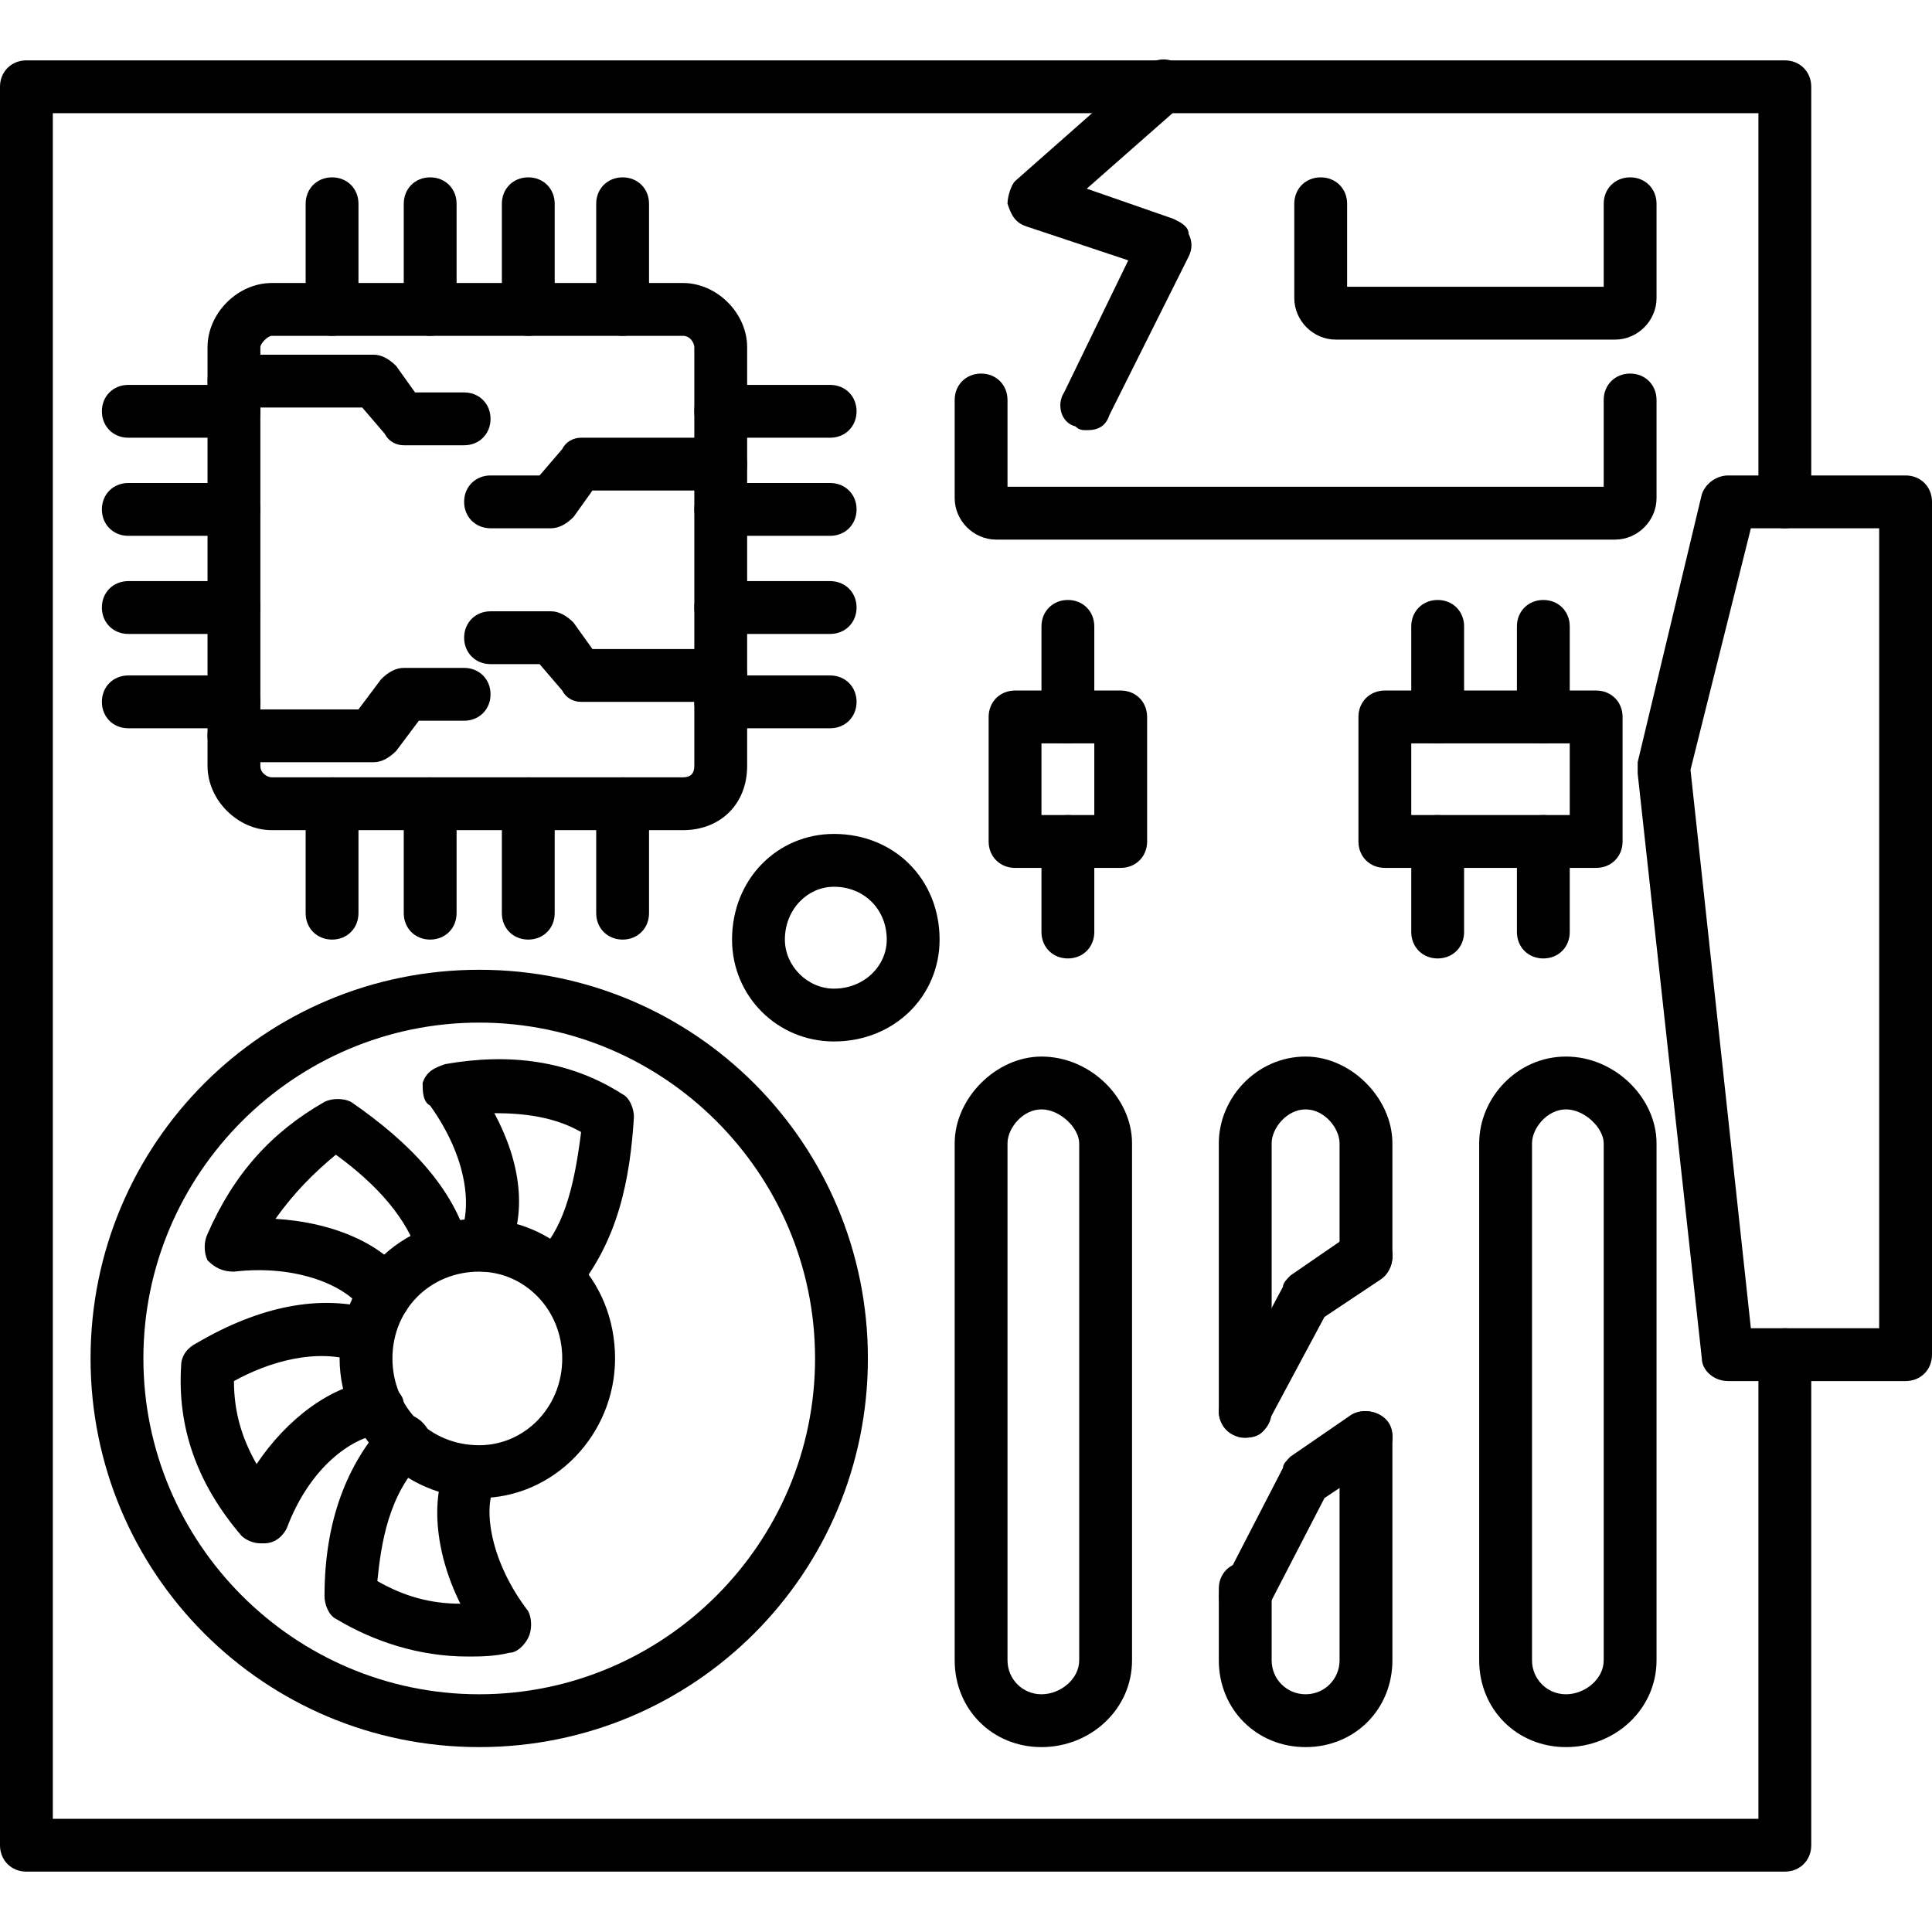
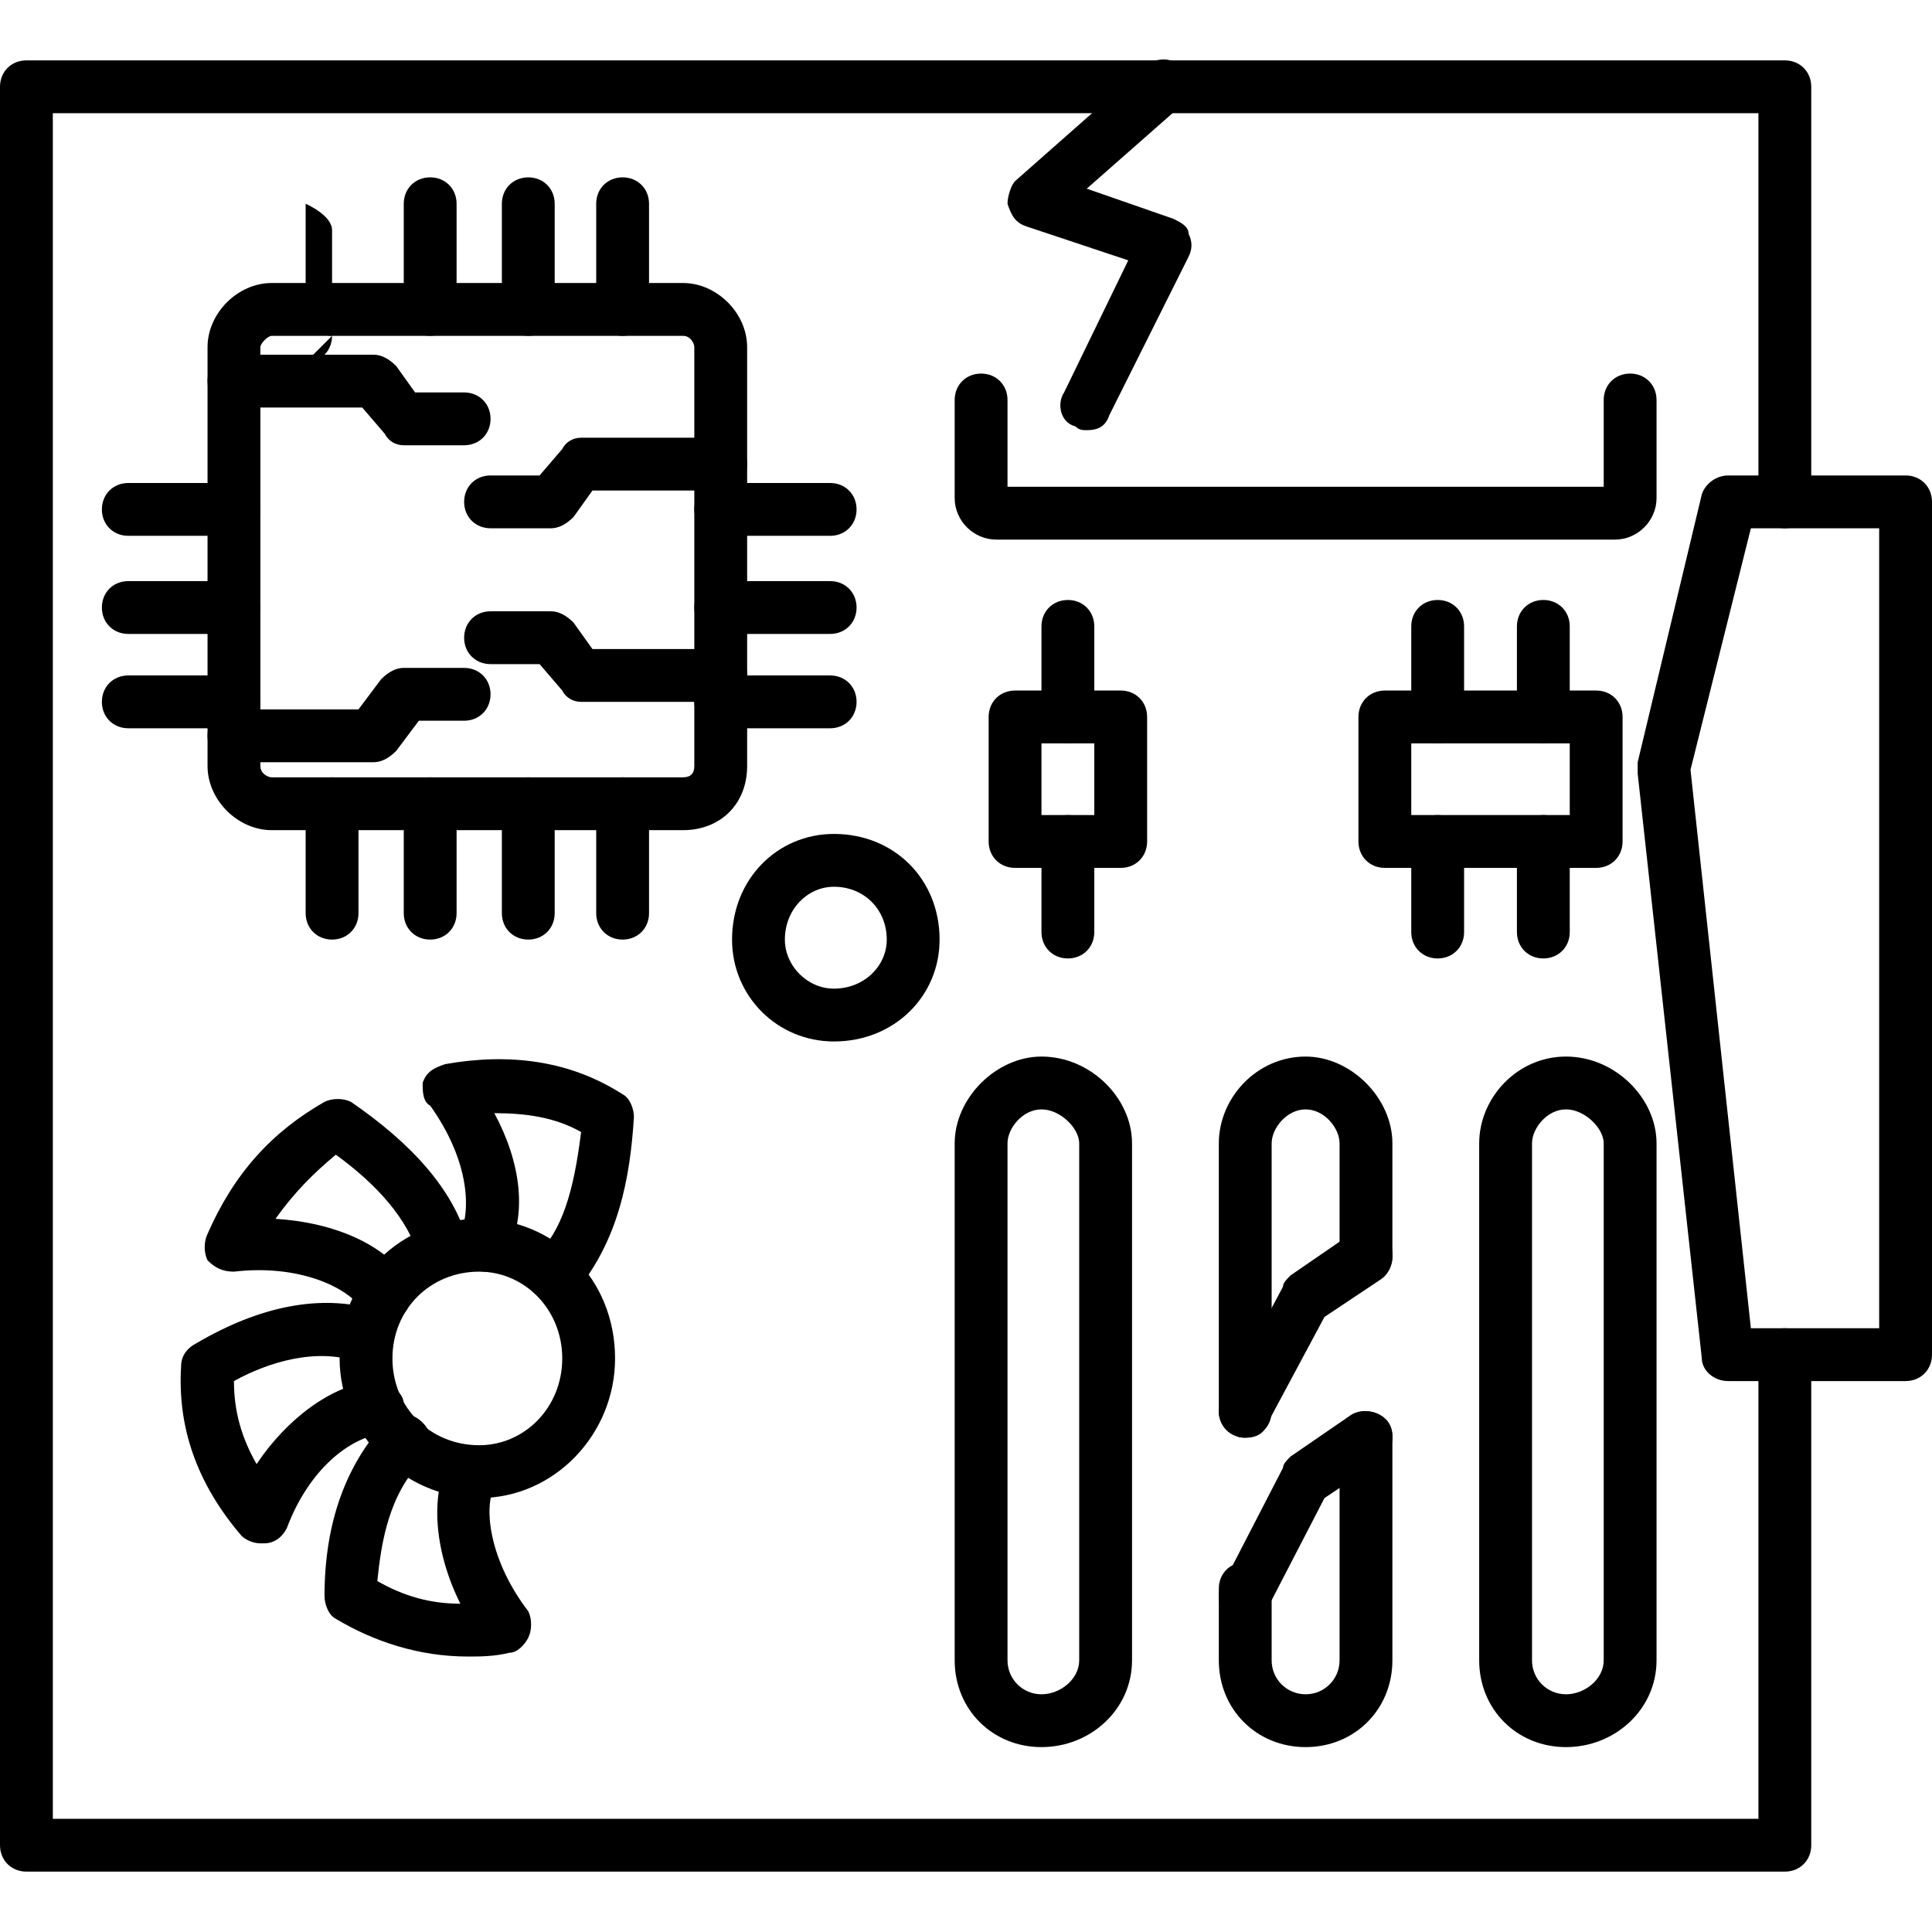
<svg xmlns="http://www.w3.org/2000/svg" clip-rule="evenodd" fill-rule="evenodd" height="512" image-rendering="optimizeQuality" shape-rendering="geometricPrecision" text-rendering="geometricPrecision" viewBox="0 0 512 512" width="512">
  <g id="Layer_x0020_1">
    <g id="_671334728">
      <g>
        <g>
          <path d="m127 397c-20 0-37-17-37-37 0-21 16-37 37-37 20 0 36 16 36 37 0 20-16 37-36 37zm0-60c-13 0-23 10-23 23s10 23 23 23c12 0 22-10 22-23s-10-23-22-23z" />
        </g>
        <g>
          <path d="m147 345c-2 0-3-1-5-2-3-2-3-7 0-10 7-7 10-17 12-33-7-4-15-5-23-5 7 13 9 27 3 38-1 4-6 5-9 3-4-1-5-6-3-9 3-7 2-20-8-34-2-1-2-4-2-6 1-3 3-4 6-5 17-3 33-1 47 8 2 1 3 4 3 6-1 16-4 33-16 47-1 1-3 2-5 2z" />
        </g>
        <g>
          <path d="m124 439c-13 0-25-4-35-10-2-1-3-4-3-6 0-20 6-35 16-46 3-3 7-3 10 0s3 7 0 10c-9 9-11 22-12 32 7 4 14 6 22 6-7-14-8-29-3-38 2-4 6-5 9-3 4 2 5 6 3 10-3 6-1 20 9 33 1 2 1 5 0 7s-3 4-5 4c-4 1-8 1-11 1z" />
        </g>
        <g>
          <path d="m69 409c-2 0-4-1-5-2-12-14-17-29-16-45 0-3 2-5 4-6 17-10 33-13 47-9 4 1 6 5 5 9s-5 6-9 5c-11-4-24 0-33 5 0 8 2 15 6 22 8-12 20-21 31-22 4 0 8 3 8 6 0 4-2 8-6 8-8 1-19 9-25 25-1 2-3 4-6 4z" />
        </g>
        <g>
          <path d="m102 350c-2 0-4-1-6-3-4-6-17-12-34-10-3 0-5-1-7-3-1-2-1-5 0-7 7-16 17-27 31-35 2-1 5-1 7 0 16 11 27 23 31 37 1 4-1 8-5 9-3 1-7-1-8-5-3-10-11-19-22-27-6 5-11 10-16 17 16 1 29 7 35 16 2 3 1 8-2 10-1 1-3 1-4 1z" />
        </g>
        <g>
-           <path d="m127 463c-57 0-103-46-103-103s46-103 103-103 103 46 103 103-46 103-103 103zm0-192c-49 0-89 40-89 89s40 89 89 89 89-40 89-89-40-89-89-89z" />
-         </g>
+           </g>
        <g>
          <path d="m473 496h-466c-4 0-7-3-7-7v-466c0-4 3-7 7-7h466c4 0 7 3 7 7v110c0 4-3 7-7 7s-7-3-7-7v-103h-452v452h452v-123c0-4 3-7 7-7s7 3 7 7v130c0 4-3 7-7 7z" />
        </g>
        <g>
          <path d="m165 89c-4 0-7-3-7-7v-28c0-4 3-7 7-7s7 3 7 7v28c0 4-3 7-7 7z" />
        </g>
        <g>
          <path d="m140 89c-4 0-7-3-7-7v-28c0-4 3-7 7-7s7 3 7 7v28c0 4-3 7-7 7z" />
        </g>
        <g>
          <path d="m114 89c-4 0-7-3-7-7v-28c0-4 3-7 7-7s7 3 7 7v28c0 4-3 7-7 7z" />
        </g>
        <g>
-           <path d="m88 89c-4 0-7-3-7-7v-28c0-4 3-7 7-7s7 3 7 7v28c0 4-3 7-7 7z" />
+           <path d="m88 89c-4 0-7-3-7-7v-28s7 3 7 7v28c0 4-3 7-7 7z" />
        </g>
        <g>
          <path d="m165 249c-4 0-7-3-7-7v-29c0-4 3-7 7-7s7 3 7 7v29c0 4-3 7-7 7z" />
        </g>
        <g>
          <path d="m140 249c-4 0-7-3-7-7v-29c0-4 3-7 7-7s7 3 7 7v29c0 4-3 7-7 7z" />
        </g>
        <g>
          <path d="m114 249c-4 0-7-3-7-7v-29c0-4 3-7 7-7s7 3 7 7v29c0 4-3 7-7 7z" />
        </g>
        <g>
          <path d="m88 249c-4 0-7-3-7-7v-29c0-4 3-7 7-7s7 3 7 7v29c0 4-3 7-7 7z" />
        </g>
        <g>
-           <path d="m220 116h-29c-4 0-7-3-7-7s3-7 7-7h29c4 0 7 3 7 7s-3 7-7 7z" />
-         </g>
+           </g>
        <g>
          <path d="m220 142h-29c-4 0-7-3-7-7s3-7 7-7h29c4 0 7 3 7 7s-3 7-7 7z" />
        </g>
        <g>
          <path d="m220 168h-29c-4 0-7-3-7-7s3-7 7-7h29c4 0 7 3 7 7s-3 7-7 7z" />
        </g>
        <g>
          <path d="m220 193h-29c-4 0-7-3-7-7s3-7 7-7h29c4 0 7 3 7 7s-3 7-7 7z" />
        </g>
        <g>
-           <path d="m62 116h-28c-4 0-7-3-7-7s3-7 7-7h28c4 0 7 3 7 7s-3 7-7 7z" />
-         </g>
+           </g>
        <g>
          <path d="m62 142h-28c-4 0-7-3-7-7s3-7 7-7h28c4 0 7 3 7 7s-3 7-7 7z" />
        </g>
        <g>
          <path d="m62 168h-28c-4 0-7-3-7-7s3-7 7-7h28c4 0 7 3 7 7s-3 7-7 7z" />
        </g>
        <g>
          <path d="m62 193h-28c-4 0-7-3-7-7s3-7 7-7h28c4 0 7 3 7 7s-3 7-7 7z" />
        </g>
        <g>
          <path d="m181 220h-109c-9 0-17-8-17-17v-111c0-9 8-17 17-17h109c9 0 17 8 17 17v111c0 10-7 17-17 17zm-109-131c-1 0-3 2-3 3v111c0 2 2 3 3 3h109c2 0 3-1 3-3v-111c0-1-1-3-3-3z" />
        </g>
        <g>
-           <path d="m428 90h-74c-6 0-11-5-11-11v-25c0-4 3-7 7-7s7 3 7 7v22h68v-22c0-4 3-7 7-7s7 3 7 7v25c0 6-5 11-11 11z" />
-         </g>
+           </g>
        <g>
          <path d="m428 143h-164c-6 0-11-5-11-11v-26c0-4 3-7 7-7s7 3 7 7v23h158v-23c0-4 3-7 7-7s7 3 7 7v26c0 6-5 11-11 11z" />
        </g>
        <g>
          <path d="m297 230h-28c-4 0-7-3-7-7v-33c0-4 3-7 7-7h28c4 0 7 3 7 7v33c0 4-3 7-7 7zm-21-14h14v-19h-14z" />
        </g>
        <g>
          <path d="m283 197c-4 0-7-3-7-7v-24c0-4 3-7 7-7s7 3 7 7v24c0 4-3 7-7 7z" />
        </g>
        <g>
          <path d="m283 254c-4 0-7-3-7-7v-24c0-4 3-7 7-7s7 3 7 7v24c0 4-3 7-7 7z" />
        </g>
        <g>
          <path d="m423 230h-56c-4 0-7-3-7-7v-33c0-4 3-7 7-7h56c4 0 7 3 7 7v33c0 4-3 7-7 7zm-49-14h42v-19h-42z" />
        </g>
        <g>
          <path d="m381 197c-4 0-7-3-7-7v-24c0-4 3-7 7-7s7 3 7 7v24c0 4-3 7-7 7z" />
        </g>
        <g>
          <path d="m409 197c-4 0-7-3-7-7v-24c0-4 3-7 7-7s7 3 7 7v24c0 4-3 7-7 7z" />
        </g>
        <g>
          <path d="m381 254c-4 0-7-3-7-7v-24c0-4 3-7 7-7s7 3 7 7v24c0 4-3 7-7 7z" />
        </g>
        <g>
          <path d="m409 254c-4 0-7-3-7-7v-24c0-4 3-7 7-7s7 3 7 7v24c0 4-3 7-7 7z" />
        </g>
        <g>
          <path d="m146 140h-16c-4 0-7-3-7-7s3-7 7-7h13l6-7c1-2 3-3 5-3h37c4 0 7 3 7 7s-3 7-7 7h-34l-5 7c-2 2-4 3-6 3z" />
        </g>
        <g>
          <path d="m191 186h-37c-2 0-4-1-5-3l-6-7h-13c-4 0-7-3-7-7s3-7 7-7h16c2 0 4 1 6 3l5 7h34c4 0 7 3 7 7s-3 7-7 7z" />
        </g>
        <g>
          <path d="m123 118h-16c-2 0-4-1-5-3l-6-7h-34c-4 0-7-3-7-7s3-7 7-7h37c2 0 4 1 6 3l5 7h13c4 0 7 3 7 7s-3 7-7 7z" />
        </g>
        <g>
          <path d="m99 202h-37c-4 0-7-3-7-7s3-7 7-7h33l6-8c2-2 4-3 6-3h16c4 0 7 3 7 7s-3 7-7 7h-12l-6 8c-2 2-4 3-6 3z" />
        </g>
        <g>
          <path d="m415 463c-13 0-23-10-23-23v-137c0-12 10-23 23-23s24 11 24 23v137c0 13-11 23-24 23zm0-169c-5 0-9 5-9 9v137c0 5 4 9 9 9s10-4 10-9v-137c0-4-5-9-10-9z" />
        </g>
        <g>
          <path d="m276 463c-13 0-23-10-23-23v-137c0-12 11-23 23-23 13 0 24 11 24 23v137c0 13-11 23-24 23zm0-169c-5 0-9 5-9 9v137c0 5 4 9 9 9s10-4 10-9v-137c0-4-5-9-10-9z" />
        </g>
        <g>
          <path d="m330 381c-4 0-7-3-7-7v-71c0-12 10-23 23-23 12 0 23 11 23 23v30c0 4-3 7-7 7s-7-3-7-7v-30c0-4-4-9-9-9s-9 5-9 9v71c0 4-3 7-7 7z" />
        </g>
        <g>
          <path d="m346 463c-13 0-23-10-23-23v-19c0-4 3-7 7-7s7 3 7 7v19c0 5 4 9 9 9s9-4 9-9v-59c0-4 3-7 7-7s7 3 7 7v59c0 13-10 23-23 23z" />
        </g>
        <g>
          <path d="m505 366h-47c-4 0-7-3-7-6l-17-155c0-1 0-2 0-3l17-71c1-3 4-5 7-5h47c4 0 7 3 7 7v226c0 4-3 7-7 7zm-41-14h34v-212h-34l-16 64z" />
        </g>
        <g>
          <path d="m221 276c-15 0-27-12-27-27 0-16 12-28 27-28 16 0 28 12 28 28 0 15-12 27-28 27zm0-41c-7 0-13 6-13 14 0 7 6 13 13 13 8 0 14-6 14-13 0-8-6-14-14-14z" />
        </g>
        <g>
          <path d="m288 114c-1 0-2 0-3-1-4-1-5-6-3-9l17-35-27-9c-3-1-4-3-5-6 0-2 1-5 2-6l34-30c3-3 8-3 10 0 3 3 3 8 0 10l-25 22 23 8c2 1 4 2 4 4 1 2 1 4 0 6l-21 42c-1 3-3 4-6 4z" />
        </g>
        <g>
          <path d="m330 381c-1 0-2 0-3-1-4-2-5-6-3-9l16-30c0-1 1-2 2-3l16-11c3-2 8-1 10 2s1 8-2 10l-15 10-15 28c-1 3-3 4-6 4z" />
        </g>
        <g>
          <path d="m330 430c-1 0-2 0-3-1-4-2-5-6-3-9l16-31c0-1 1-2 2-3l16-11c3-2 8-1 10 2s1 8-2 10l-15 10-15 29c-1 3-3 4-6 4z" />
        </g>
      </g>
    </g>
  </g>
</svg>